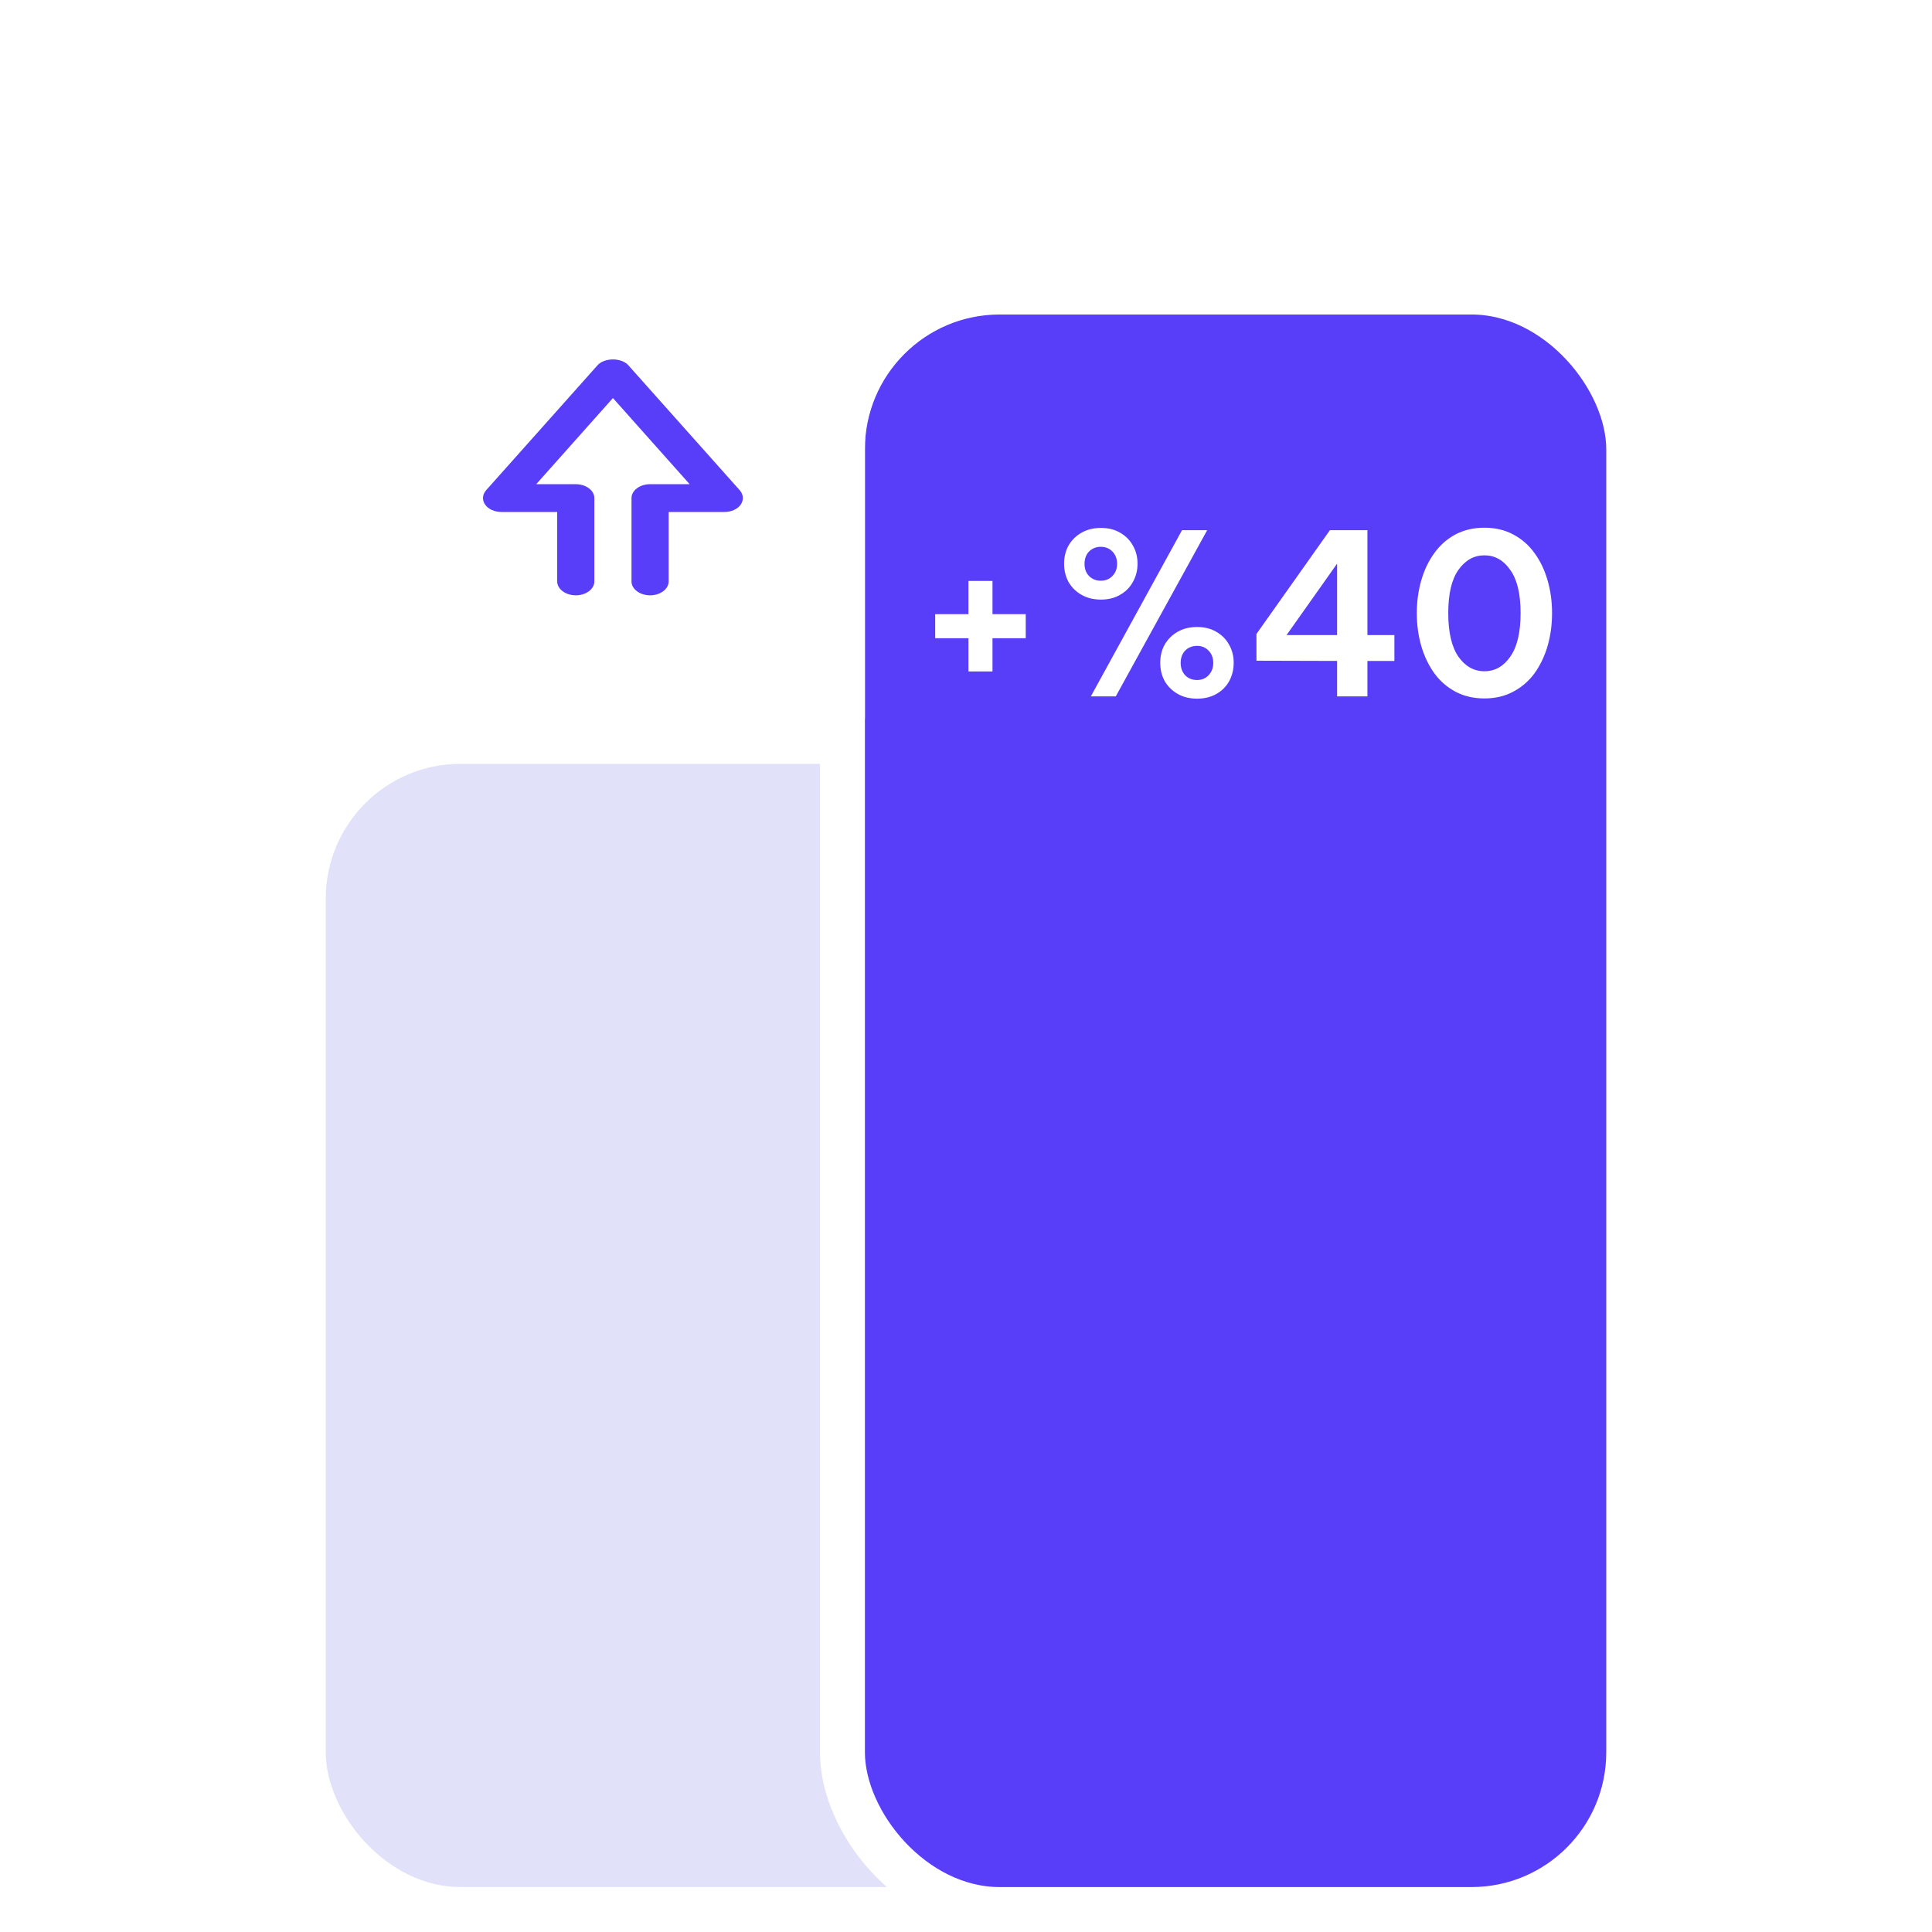
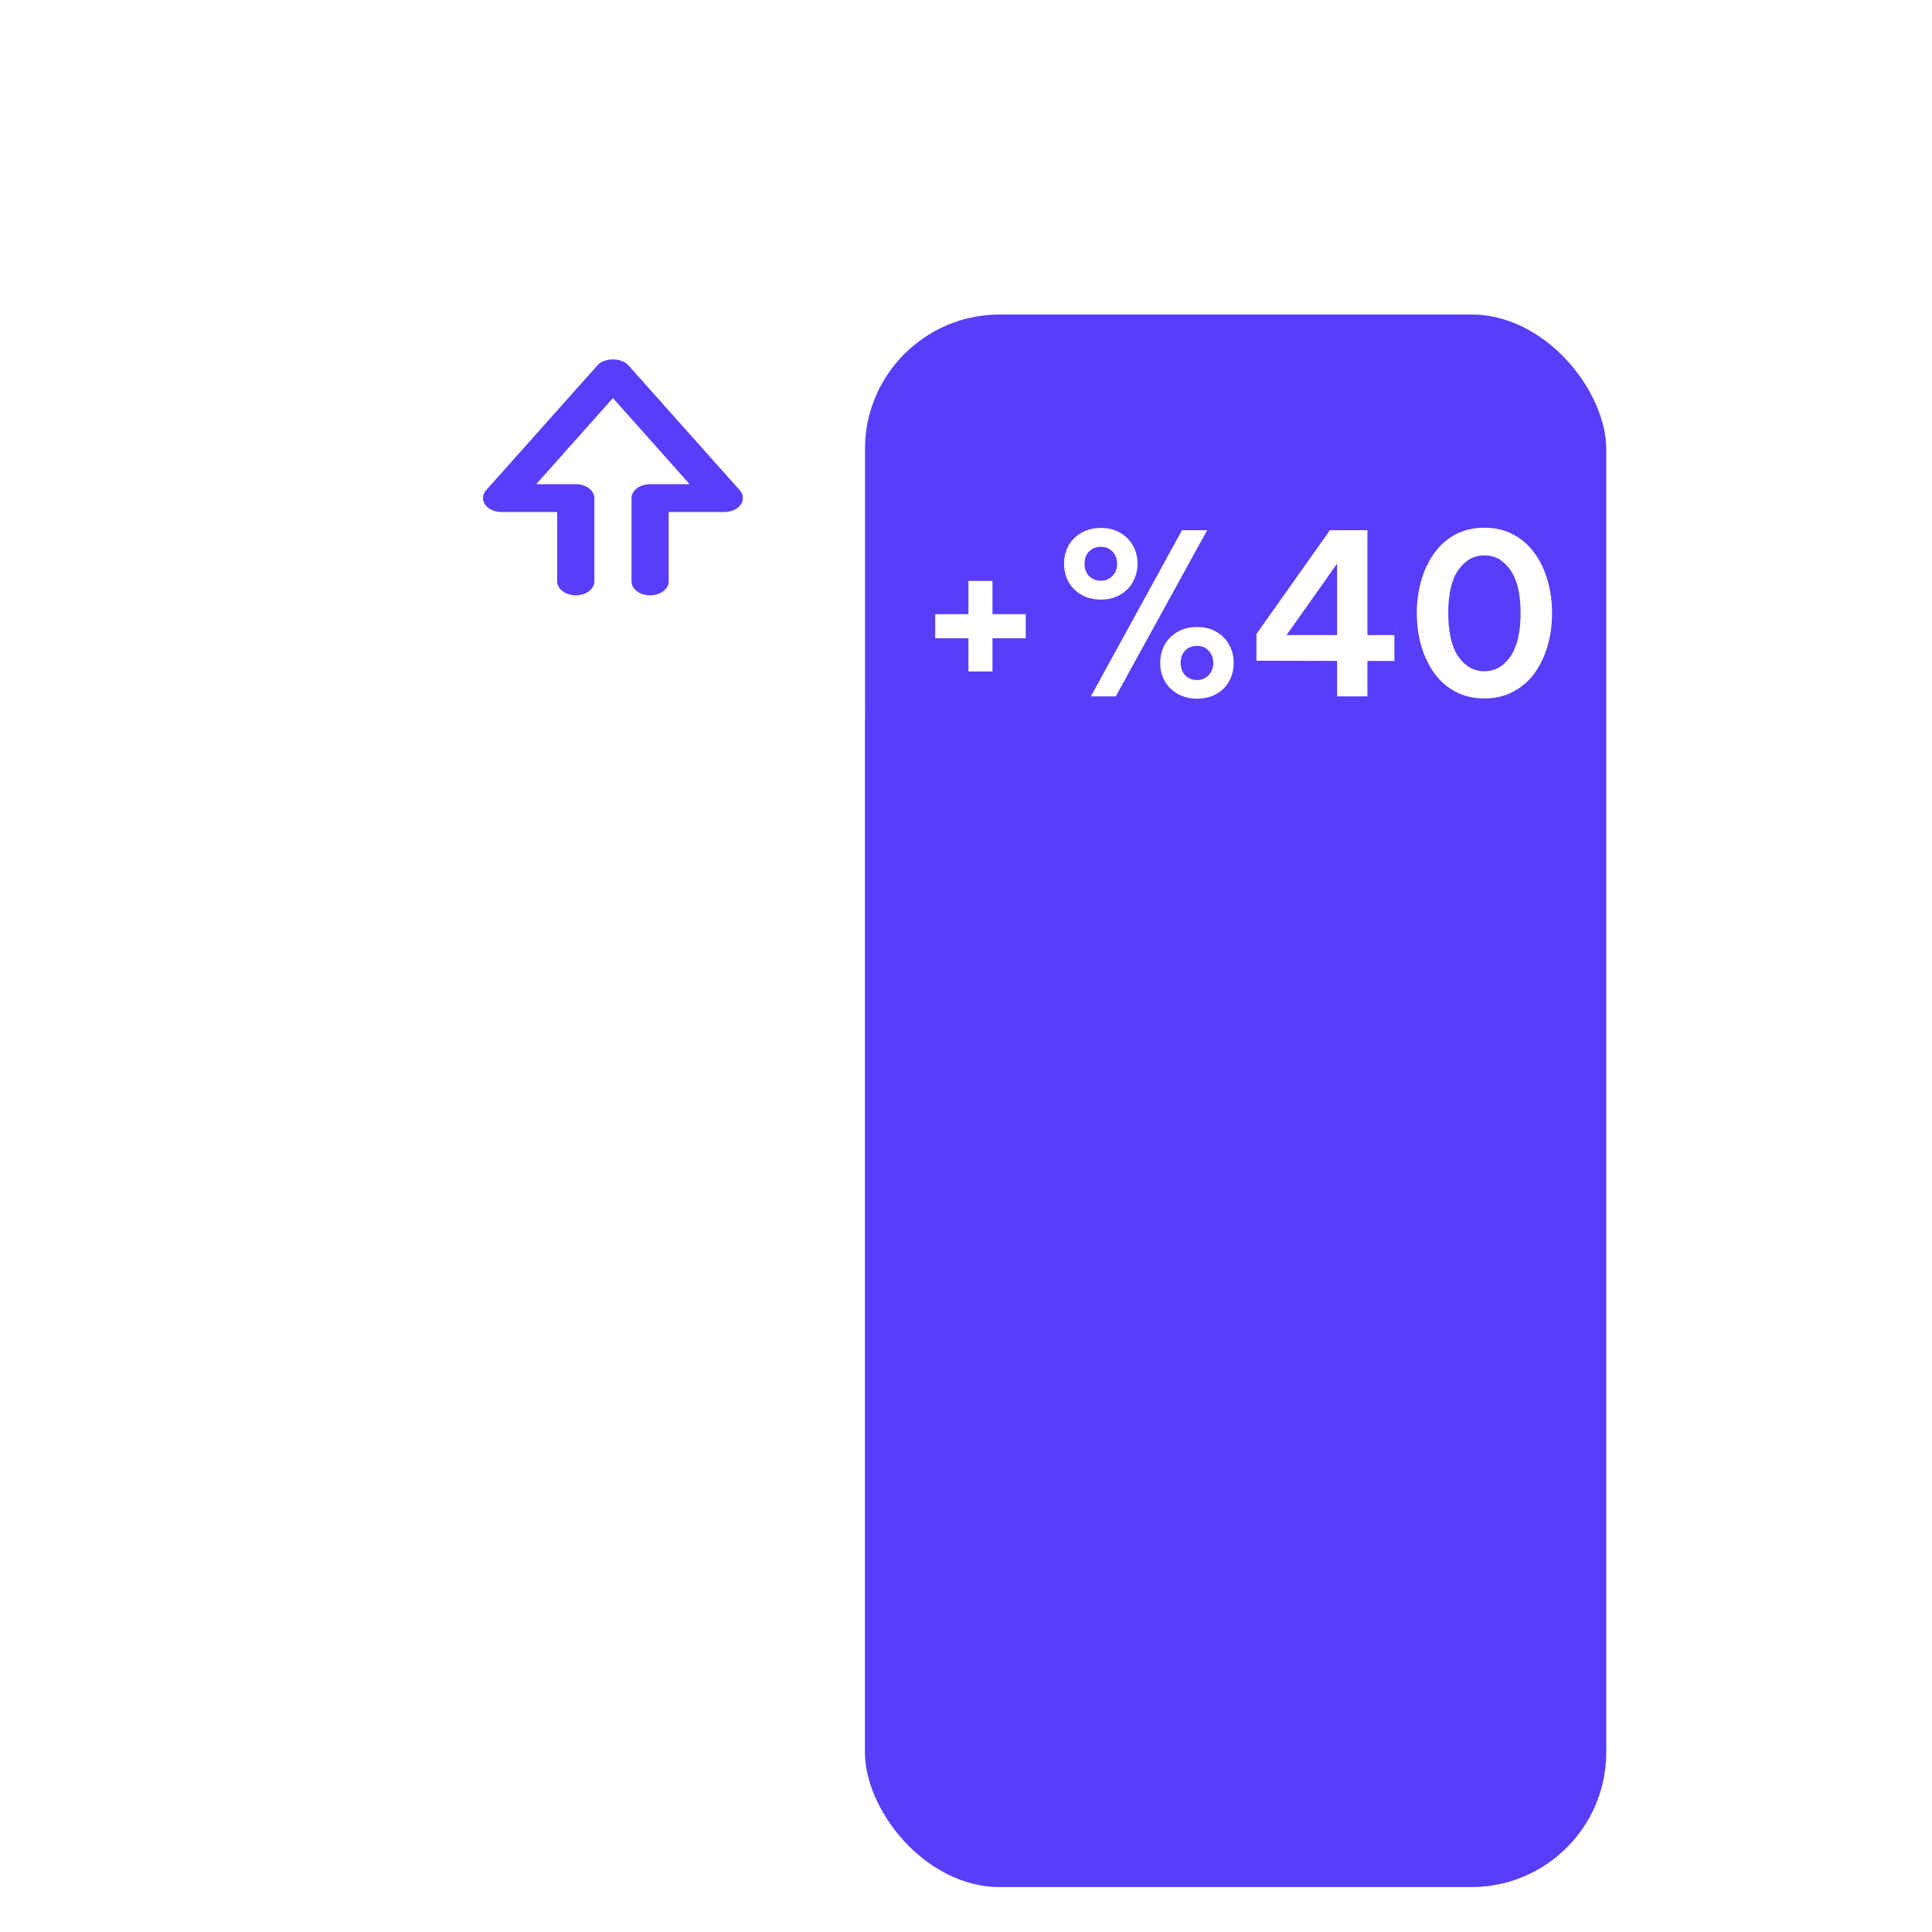
<svg xmlns="http://www.w3.org/2000/svg" width="172" height="172" viewBox="0 0 172 172" fill="none">
  <rect width="172" height="172" fill="white" />
-   <rect x="29" y="68" width="66" height="100" rx="12" fill="#E1E2F9" />
  <rect x="75" y="26" width="70" height="144" rx="14" fill="#583DF9" stroke="white" stroke-width="4" />
  <path d="M83.258 56.82V54.68H86.218V51.72H88.358V54.68H91.318V56.82H88.358V59.78H86.218V56.82H83.258ZM98.012 53.38C97.359 53.38 96.786 53.24 96.292 52.96C95.799 52.68 95.412 52.3 95.132 51.82C94.866 51.327 94.732 50.78 94.732 50.18C94.732 49.58 94.866 49.04 95.132 48.56C95.412 48.08 95.799 47.7 96.292 47.42C96.786 47.14 97.359 47 98.012 47C98.666 47 99.232 47.14 99.712 47.42C100.206 47.7 100.586 48.08 100.852 48.56C101.132 49.04 101.272 49.58 101.272 50.18C101.272 50.78 101.132 51.327 100.852 51.82C100.586 52.3 100.206 52.68 99.712 52.96C99.232 53.24 98.666 53.38 98.012 53.38ZM97.112 62L105.232 47.2H107.472L99.332 62H97.112ZM97.992 51.7C98.419 51.7 98.766 51.56 99.032 51.28C99.312 51 99.452 50.64 99.452 50.2C99.452 49.747 99.312 49.38 99.032 49.1C98.766 48.82 98.419 48.68 97.992 48.68C97.579 48.68 97.232 48.82 96.952 49.1C96.686 49.38 96.552 49.747 96.552 50.2C96.552 50.64 96.686 51 96.952 51.28C97.232 51.56 97.579 51.7 97.992 51.7ZM106.572 62.2C105.919 62.2 105.346 62.06 104.852 61.78C104.359 61.5 103.972 61.12 103.692 60.64C103.426 60.16 103.292 59.613 103.292 59C103.292 58.4 103.426 57.86 103.692 57.38C103.972 56.9 104.359 56.52 104.852 56.24C105.346 55.96 105.919 55.82 106.572 55.82C107.226 55.82 107.792 55.96 108.272 56.24C108.766 56.52 109.146 56.9 109.412 57.38C109.692 57.86 109.832 58.4 109.832 59C109.832 59.6 109.699 60.147 109.432 60.64C109.166 61.12 108.786 61.5 108.292 61.78C107.799 62.06 107.226 62.2 106.572 62.2ZM106.572 60.54C106.986 60.54 107.326 60.4 107.592 60.12C107.872 59.827 108.012 59.46 108.012 59.02C108.012 58.567 107.872 58.2 107.592 57.92C107.326 57.64 106.986 57.5 106.572 57.5C106.146 57.5 105.792 57.64 105.512 57.92C105.246 58.2 105.112 58.567 105.112 59.02C105.112 59.46 105.246 59.827 105.512 60.12C105.792 60.4 106.146 60.54 106.572 60.54ZM119.038 62V58.84L111.858 58.82V56.44L118.398 47.2H121.738V56.54H124.138V58.84H121.738V62H119.038ZM114.538 56.54H119.038V50.18L114.538 56.54ZM132.154 62.18C131.194 62.18 130.334 61.98 129.574 61.58C128.828 61.18 128.201 60.633 127.694 59.94C127.188 59.233 126.801 58.427 126.534 57.52C126.268 56.6 126.134 55.62 126.134 54.58C126.134 53.553 126.268 52.58 126.534 51.66C126.801 50.74 127.188 49.933 127.694 49.24C128.201 48.533 128.828 47.98 129.574 47.58C130.334 47.18 131.194 46.98 132.154 46.98C133.114 46.98 133.968 47.18 134.714 47.58C135.474 47.98 136.108 48.533 136.614 49.24C137.121 49.933 137.508 50.74 137.774 51.66C138.041 52.58 138.174 53.553 138.174 54.58C138.174 55.62 138.041 56.6 137.774 57.52C137.508 58.427 137.121 59.233 136.614 59.94C136.108 60.633 135.474 61.18 134.714 61.58C133.968 61.98 133.114 62.18 132.154 62.18ZM132.154 59.76C133.088 59.76 133.854 59.327 134.454 58.46C135.068 57.593 135.374 56.3 135.374 54.58C135.374 52.873 135.068 51.593 134.454 50.74C133.854 49.873 133.088 49.44 132.154 49.44C131.221 49.44 130.448 49.873 129.834 50.74C129.234 51.593 128.934 52.873 128.934 54.58C128.934 56.287 129.234 57.58 129.834 58.46C130.448 59.327 131.221 59.76 132.154 59.76Z" fill="white" />
  <rect width="44" height="44" transform="translate(33 20)" fill="white" />
  <path d="M44.645 45.58H49.606V51.763C49.606 52.444 50.35 53 51.26 53C52.169 53 52.914 52.444 52.914 51.763V44.343C52.914 43.663 52.169 43.106 51.26 43.106H47.738L54.567 35.438L61.397 43.106H57.874C56.965 43.106 56.221 43.663 56.221 44.343V51.763C56.221 52.444 56.965 53 57.874 53C58.784 53 59.528 52.444 59.528 51.763V45.58H64.489C65.101 45.58 65.663 45.332 65.944 44.924C66.225 44.516 66.192 44.034 65.862 43.65L55.94 32.519C55.328 31.827 53.807 31.827 53.195 32.519L43.273 43.65C42.942 44.034 42.909 44.516 43.19 44.924C43.471 45.332 44.033 45.58 44.645 45.58Z" fill="#583DF9" />
</svg>